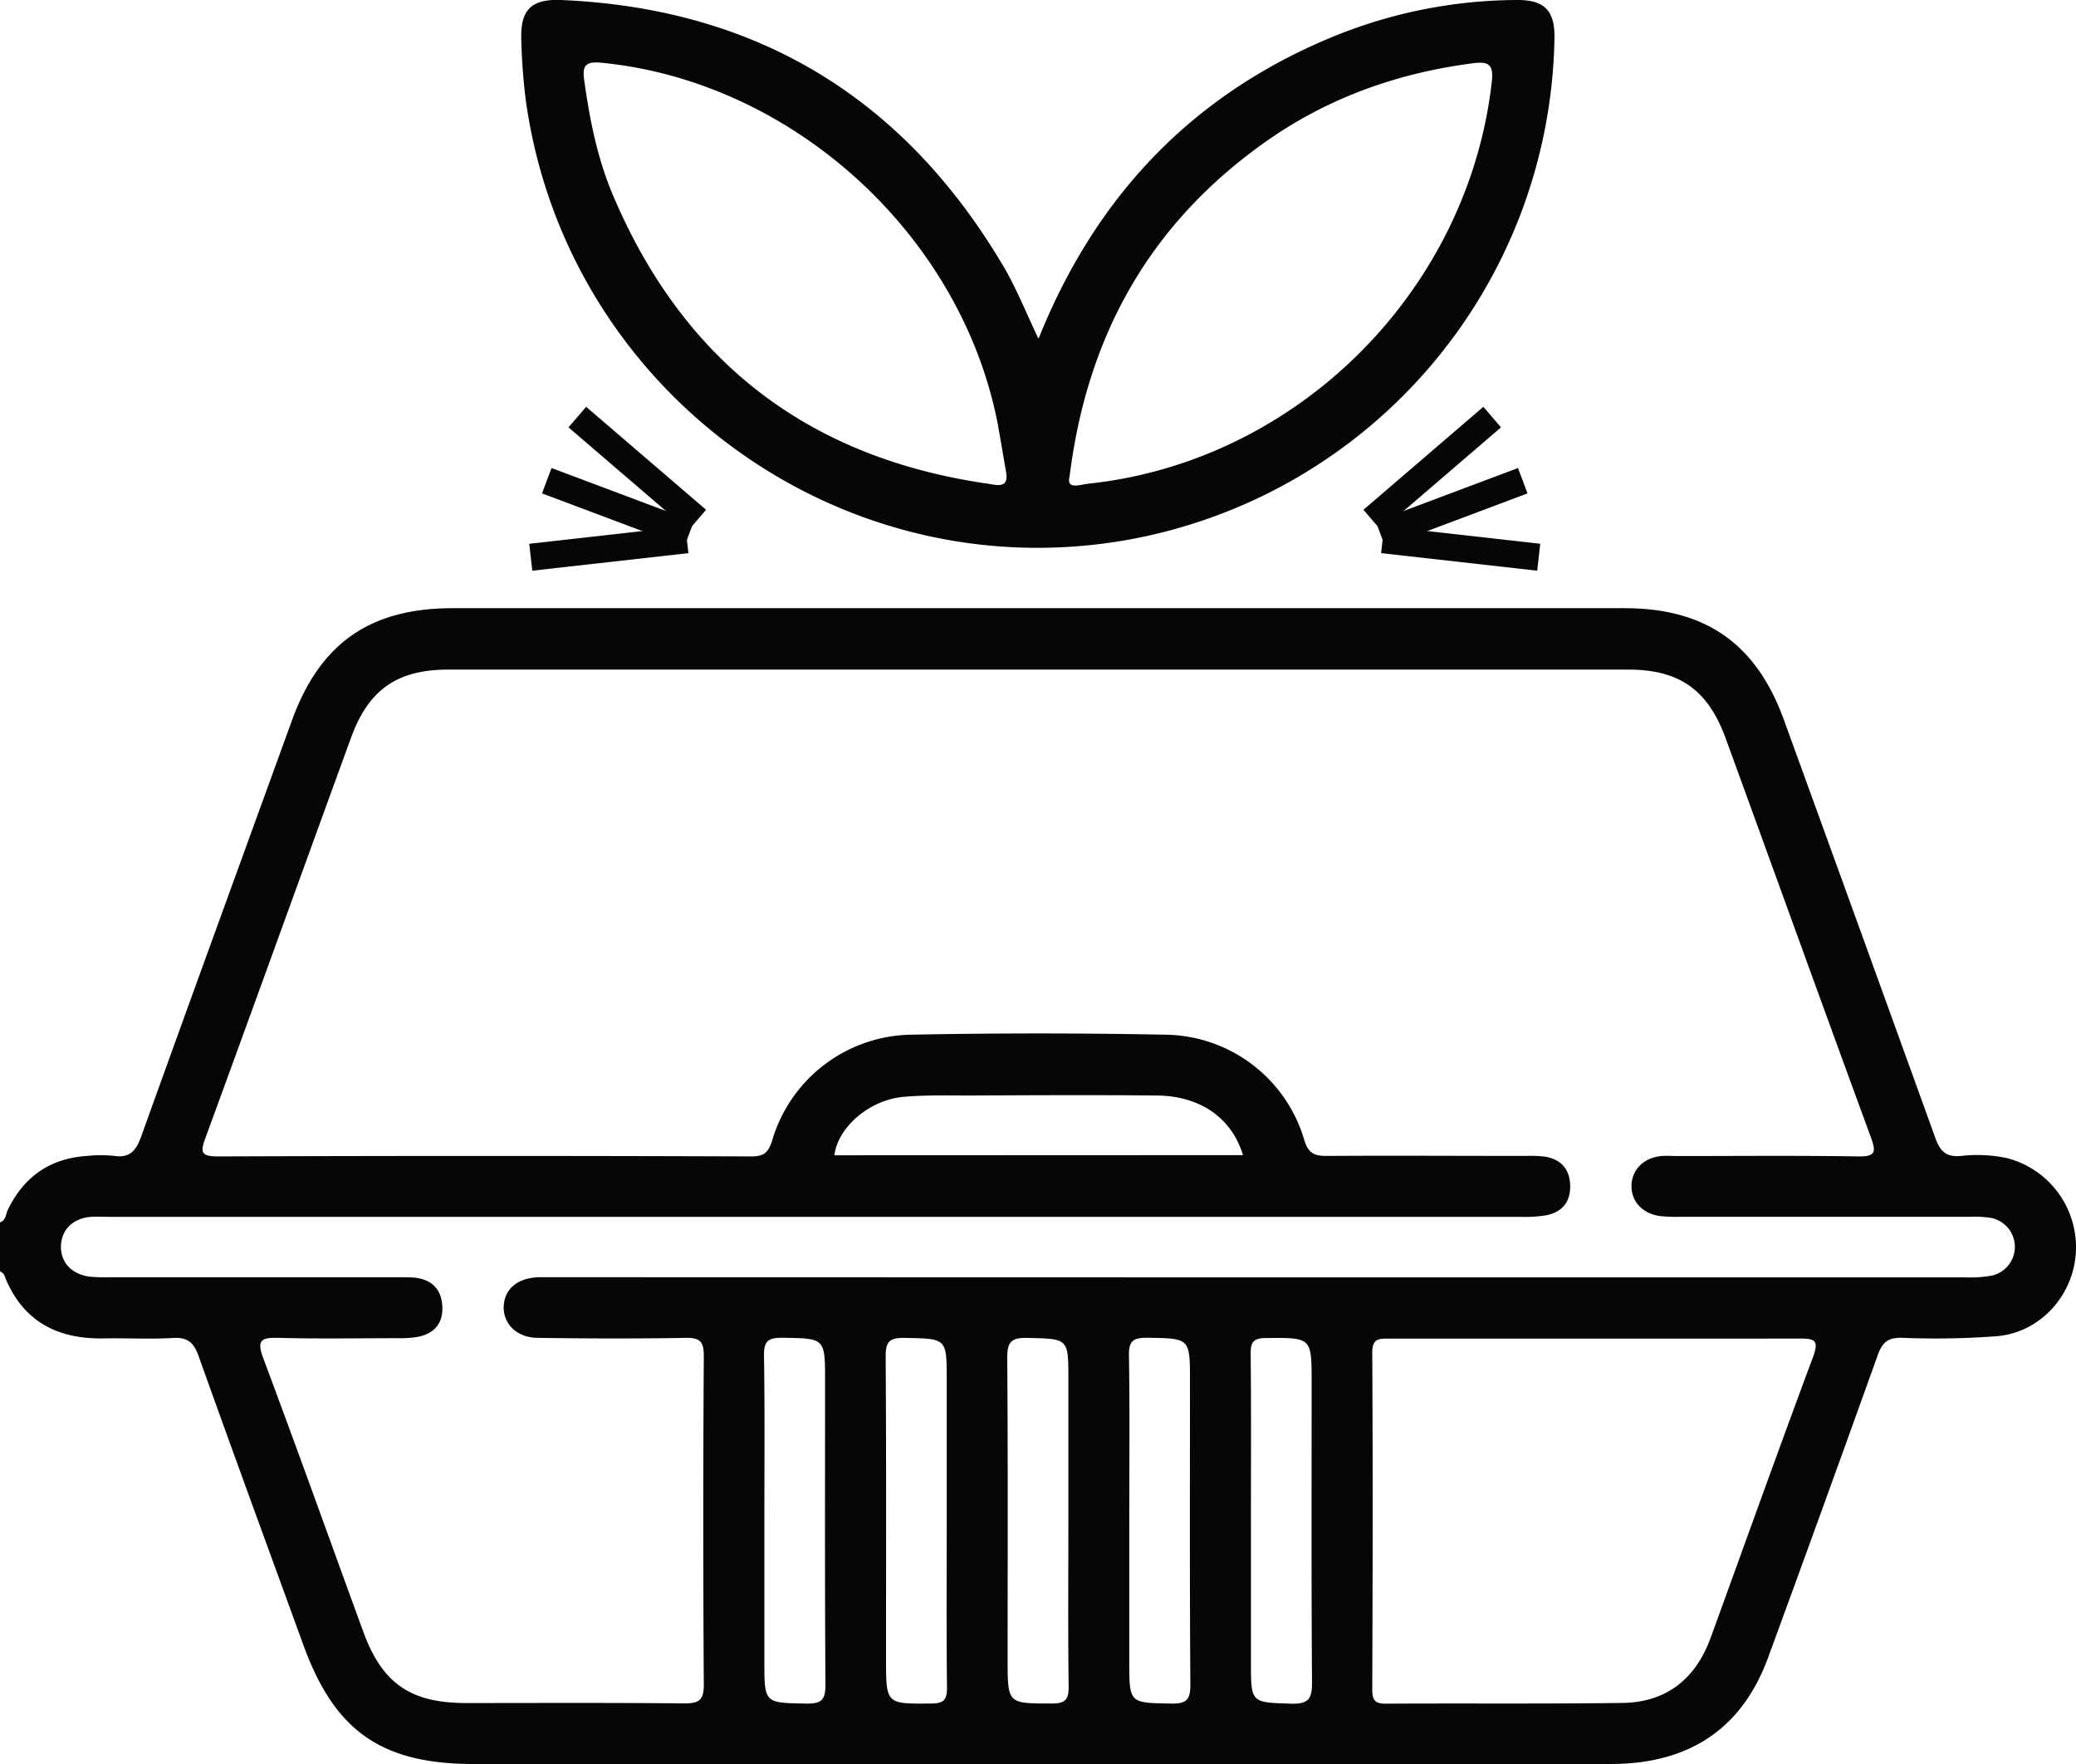
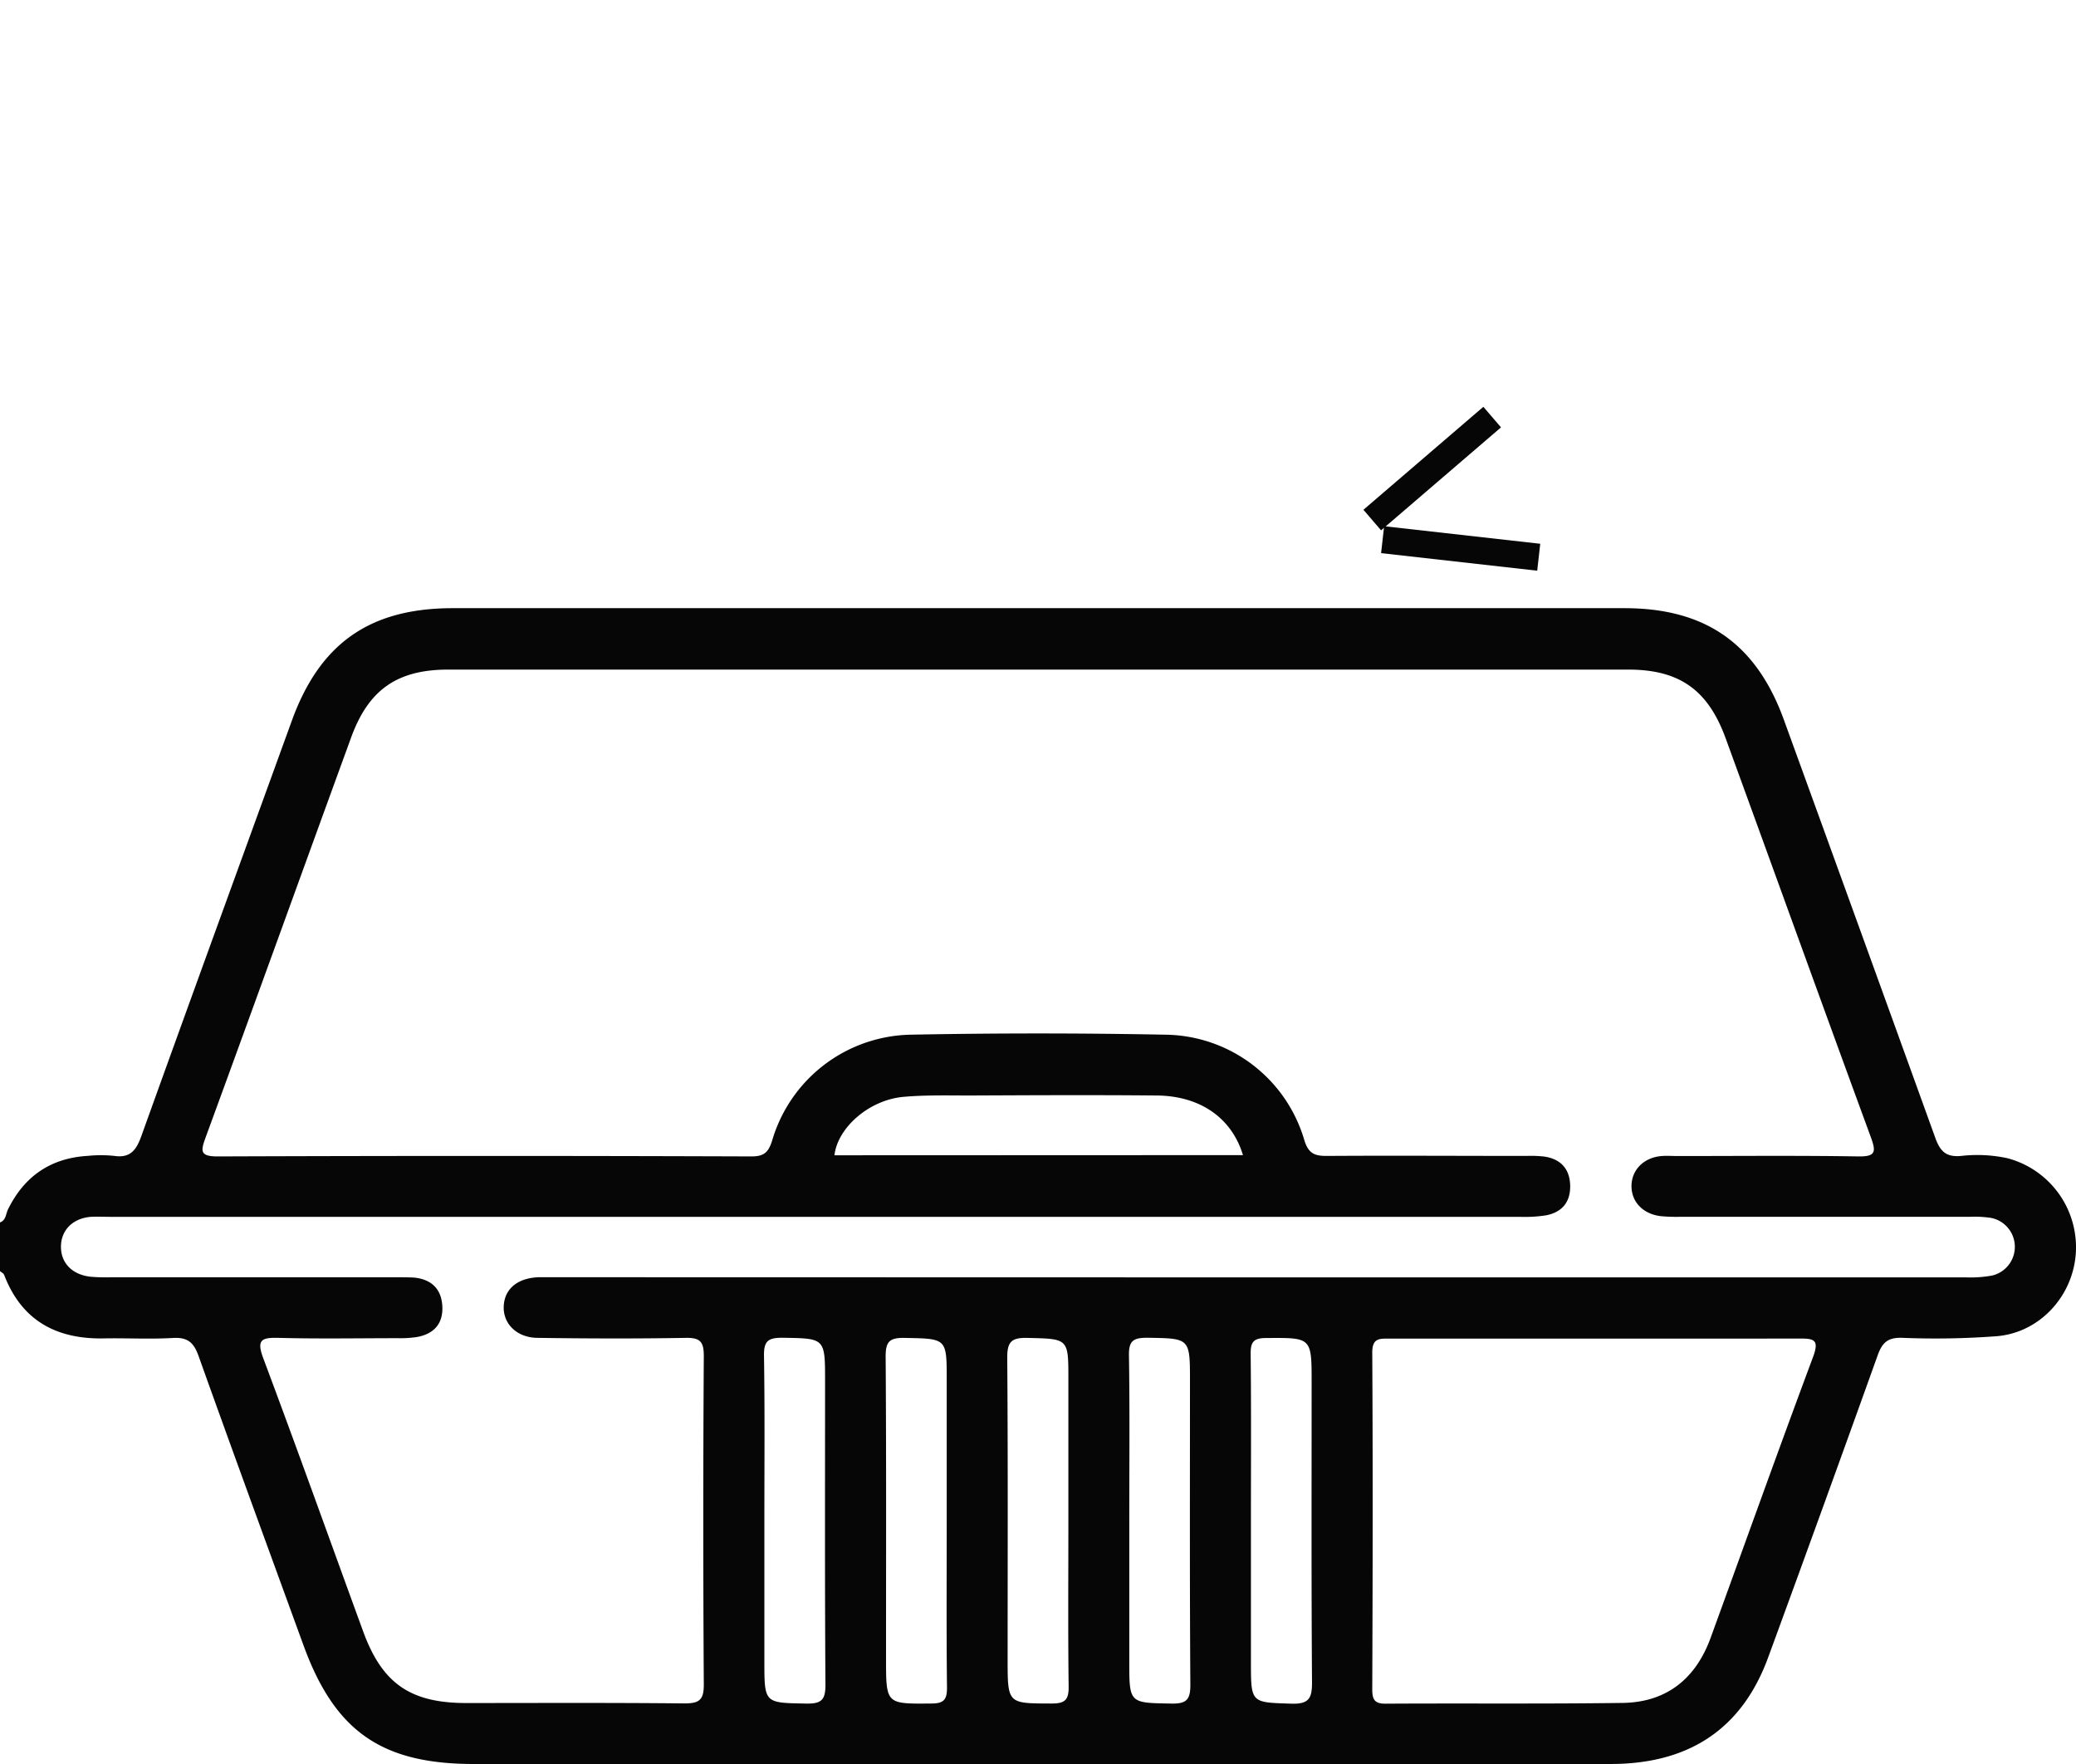
<svg xmlns="http://www.w3.org/2000/svg" viewBox="0 0 383.11 325.52">
  <defs>
    <style>.cls-1{fill:#060606;}.cls-2{fill:none;stroke:#060606;stroke-miterlimit:10;stroke-width:5px;}</style>
  </defs>
  <g id="Layer_2" data-name="Layer 2">
    <g id="Layer_1-2" data-name="Layer 1">
      <path class="cls-1" d="M0,225.56c1.12-.41,1.06-1.57,1.48-2.41,3-6.11,7.88-9.47,14.71-9.87a23.92,23.92,0,0,1,4.86,0c2.94.44,4.07-1,5-3.56,9.2-25.61,18.53-51.17,27.81-76.75,5.18-14.28,14.42-20.75,29.7-20.75H299.78c15,0,24.34,6.58,29.43,20.62q14,38.53,27.93,77.1c.9,2.51,2,3.61,4.78,3.35a26.26,26.26,0,0,1,8.57.43A17,17,0,0,1,383.09,231c-.41,8-6.55,14.85-14.54,15.55a151.23,151.23,0,0,1-17.56.3c-2.64-.08-3.65.92-4.48,3.23q-10,27.9-20.2,55.72-6.74,18.44-26.37,19.61c-1.37.09-2.75.08-4.12.08H87.45c-17,0-25.68-6-31.48-22C49.52,285.77,43,268,36.66,250.25c-.9-2.52-2-3.53-4.76-3.37-4.22.25-8.48,0-12.71.08C10.42,247.13,4,243.69.76,235.23c-.11-.28-.5-.46-.76-.69ZM232.23,235.7q65.28,0,130.57,0a22.23,22.23,0,0,0,4.83-.34,5.44,5.44,0,0,0-.23-10.64,20,20,0,0,0-3.72-.2h-53.5a30.86,30.86,0,0,1-3.73-.12c-3.3-.41-5.42-2.69-5.37-5.63s2.28-5.18,5.53-5.46c1-.08,2,0,3,0,11.1,0,22.2-.11,33.3.07,3.27.05,3.32-.85,2.34-3.55-9-24.5-17.84-49.05-26.78-73.56-3.27-9-8.58-12.72-18-12.72q-108.87,0-217.73,0c-9.48,0-14.79,3.74-18,12.69-8.94,24.51-17.79,49.06-26.77,73.57-.94,2.57-1.15,3.59,2.28,3.57q49.2-.18,98.39,0c2.25,0,3.13-.64,3.84-2.88A27.19,27.19,0,0,1,168,190.92q23.57-.46,47.14,0a27.06,27.06,0,0,1,25.57,19.48c.78,2.54,2,2.9,4.2,2.89,12.22-.08,24.45,0,36.67,0a23.54,23.54,0,0,1,3.36.11c3,.43,4.71,2.2,4.82,5.24s-1.39,5-4.39,5.6a25.08,25.08,0,0,1-4.83.29H20.5c-1.25,0-2.5-.06-3.74,0-3.32.27-5.47,2.43-5.51,5.44s2,5.19,5.37,5.6a30.93,30.93,0,0,0,3.73.11H73.1c1.13,0,2.26,0,3.37.06,3.16.34,5,2.09,5.16,5.32s-1.62,5.13-4.78,5.66a20.72,20.72,0,0,1-3.35.2c-7.35,0-14.72.14-22.07-.06-3.17-.08-4.13.34-2.84,3.78,6.28,16.76,12.3,33.61,18.44,50.42,3.49,9.53,8.66,13.15,18.87,13.18,13.47,0,26.94-.07,40.4.07,2.74,0,3.59-.62,3.58-3.49q-.19-30.3,0-60.6c0-2.58-.61-3.4-3.28-3.36-9.1.16-18.21.13-27.31,0-3.94,0-6.5-2.64-6.33-5.88s2.63-5.18,6.48-5.31c1,0,2,0,3,0ZM294.65,247q-19.08,0-38.15,0c-1.84,0-3.27-.18-3.26,2.58.12,20.7.08,41.39,0,62.09,0,1.79.31,2.7,2.42,2.69,14.59-.09,29.18.06,43.76-.14,8.12-.11,13.5-4.45,16.26-12,6.29-17.28,12.47-34.59,18.9-51.82,1.18-3.18.23-3.44-2.57-3.41C319.59,247,307.12,247,294.65,247ZM141.06,280.39v26.13c0,7.81,0,7.68,7.73,7.82,2.79.05,3.56-.67,3.54-3.5-.13-18.66-.07-37.33-.07-56,0-8,0-7.87-7.92-8-2.57,0-3.39.6-3.35,3.28C141.15,260.23,141.06,270.31,141.06,280.39Zm33.65.35V254.61c0-7.73,0-7.59-7.78-7.74-2.83-.06-3.51.73-3.49,3.52.13,18.54.07,37.08.07,55.62,0,8.49,0,8.39,8.34,8.32,2.34,0,2.93-.71,2.91-3C174.64,301.15,174.71,291,174.71,280.74Zm22.45.21v-26.5c0-7.54,0-7.4-7.58-7.58-2.93-.07-3.72.73-3.7,3.68.14,18.54.07,37.09.07,55.63,0,8.24,0,8.13,8.14,8.15,2.48,0,3.15-.7,3.12-3.14C197.08,301.11,197.16,291,197.16,281Zm11.24-.56v26.14c0,7.8,0,7.67,7.74,7.81,2.78.05,3.55-.67,3.53-3.5-.13-18.66-.07-37.33-.07-56,0-8,0-7.87-7.92-8-2.57,0-3.39.6-3.34,3.28C208.5,260.23,208.4,270.31,208.4,280.39Zm22.45-.25v26.51c0,7.65,0,7.47,7.48,7.71,3.29.1,3.81-1.07,3.79-4-.13-18.41-.07-36.83-.07-55.25,0-8.39,0-8.28-8.42-8.22-2.43,0-2.85.87-2.83,3C230.91,260,230.85,270.06,230.85,280.14Zm-1.47-67c-2.07-6.85-7.88-10.94-15.95-11-11.46-.11-22.92-.05-34.38,0-4.11,0-8.24-.11-12.32.25-6.37.57-12.16,5.7-12.74,10.78Z" />
-       <path class="cls-1" d="M191.65,62.5c10.73-26.72,28.83-45.41,55-56A90.43,90.43,0,0,1,279.86,0c5.25-.06,7.15,2,7,7.29a95.65,95.65,0,0,1-79.45,92.44c-52.85,9-102.92-27.86-110.37-81.16a110.21,110.21,0,0,1-.84-11.18C96,1.84,98-.21,103.52,0c36.42,1.54,63.66,18.32,82,49.72C187.75,53.65,189.45,57.91,191.65,62.5Zm5.73,25.44c-.62,2.49,1.91,1.47,3.54,1.3C239.53,85.13,271,53.59,275.31,15c.35-3.23-.74-3.69-3.53-3.32C258,13.46,245.18,18,233.78,26,212.66,40.86,200.7,61.28,197.38,87.94Zm-11.76-1.09c-.51-2.94-1-5.89-1.53-8.82-6.88-34.92-38-63.07-73.17-66.46-3.24-.31-3.44.9-3.08,3.43,1,7.16,2.42,14.25,5.24,20.93q19.5,46.14,69.14,53.31C183.89,89.48,186.34,90.31,185.62,86.85Z" />
      <line class="cls-2" x1="253.24" y1="95.96" x2="275.37" y2="76.96" />
-       <line class="cls-2" x1="254.76" y1="98.56" x2="281.01" y2="88.7" />
      <line class="cls-2" x1="255.15" y1="99.58" x2="283.96" y2="102.82" />
-       <line class="cls-2" x1="128.67" y1="95.96" x2="106.54" y2="76.96" />
-       <line class="cls-2" x1="127.16" y1="98.56" x2="100.9" y2="88.7" />
-       <line class="cls-2" x1="126.76" y1="99.58" x2="97.95" y2="102.82" />
    </g>
  </g>
</svg>